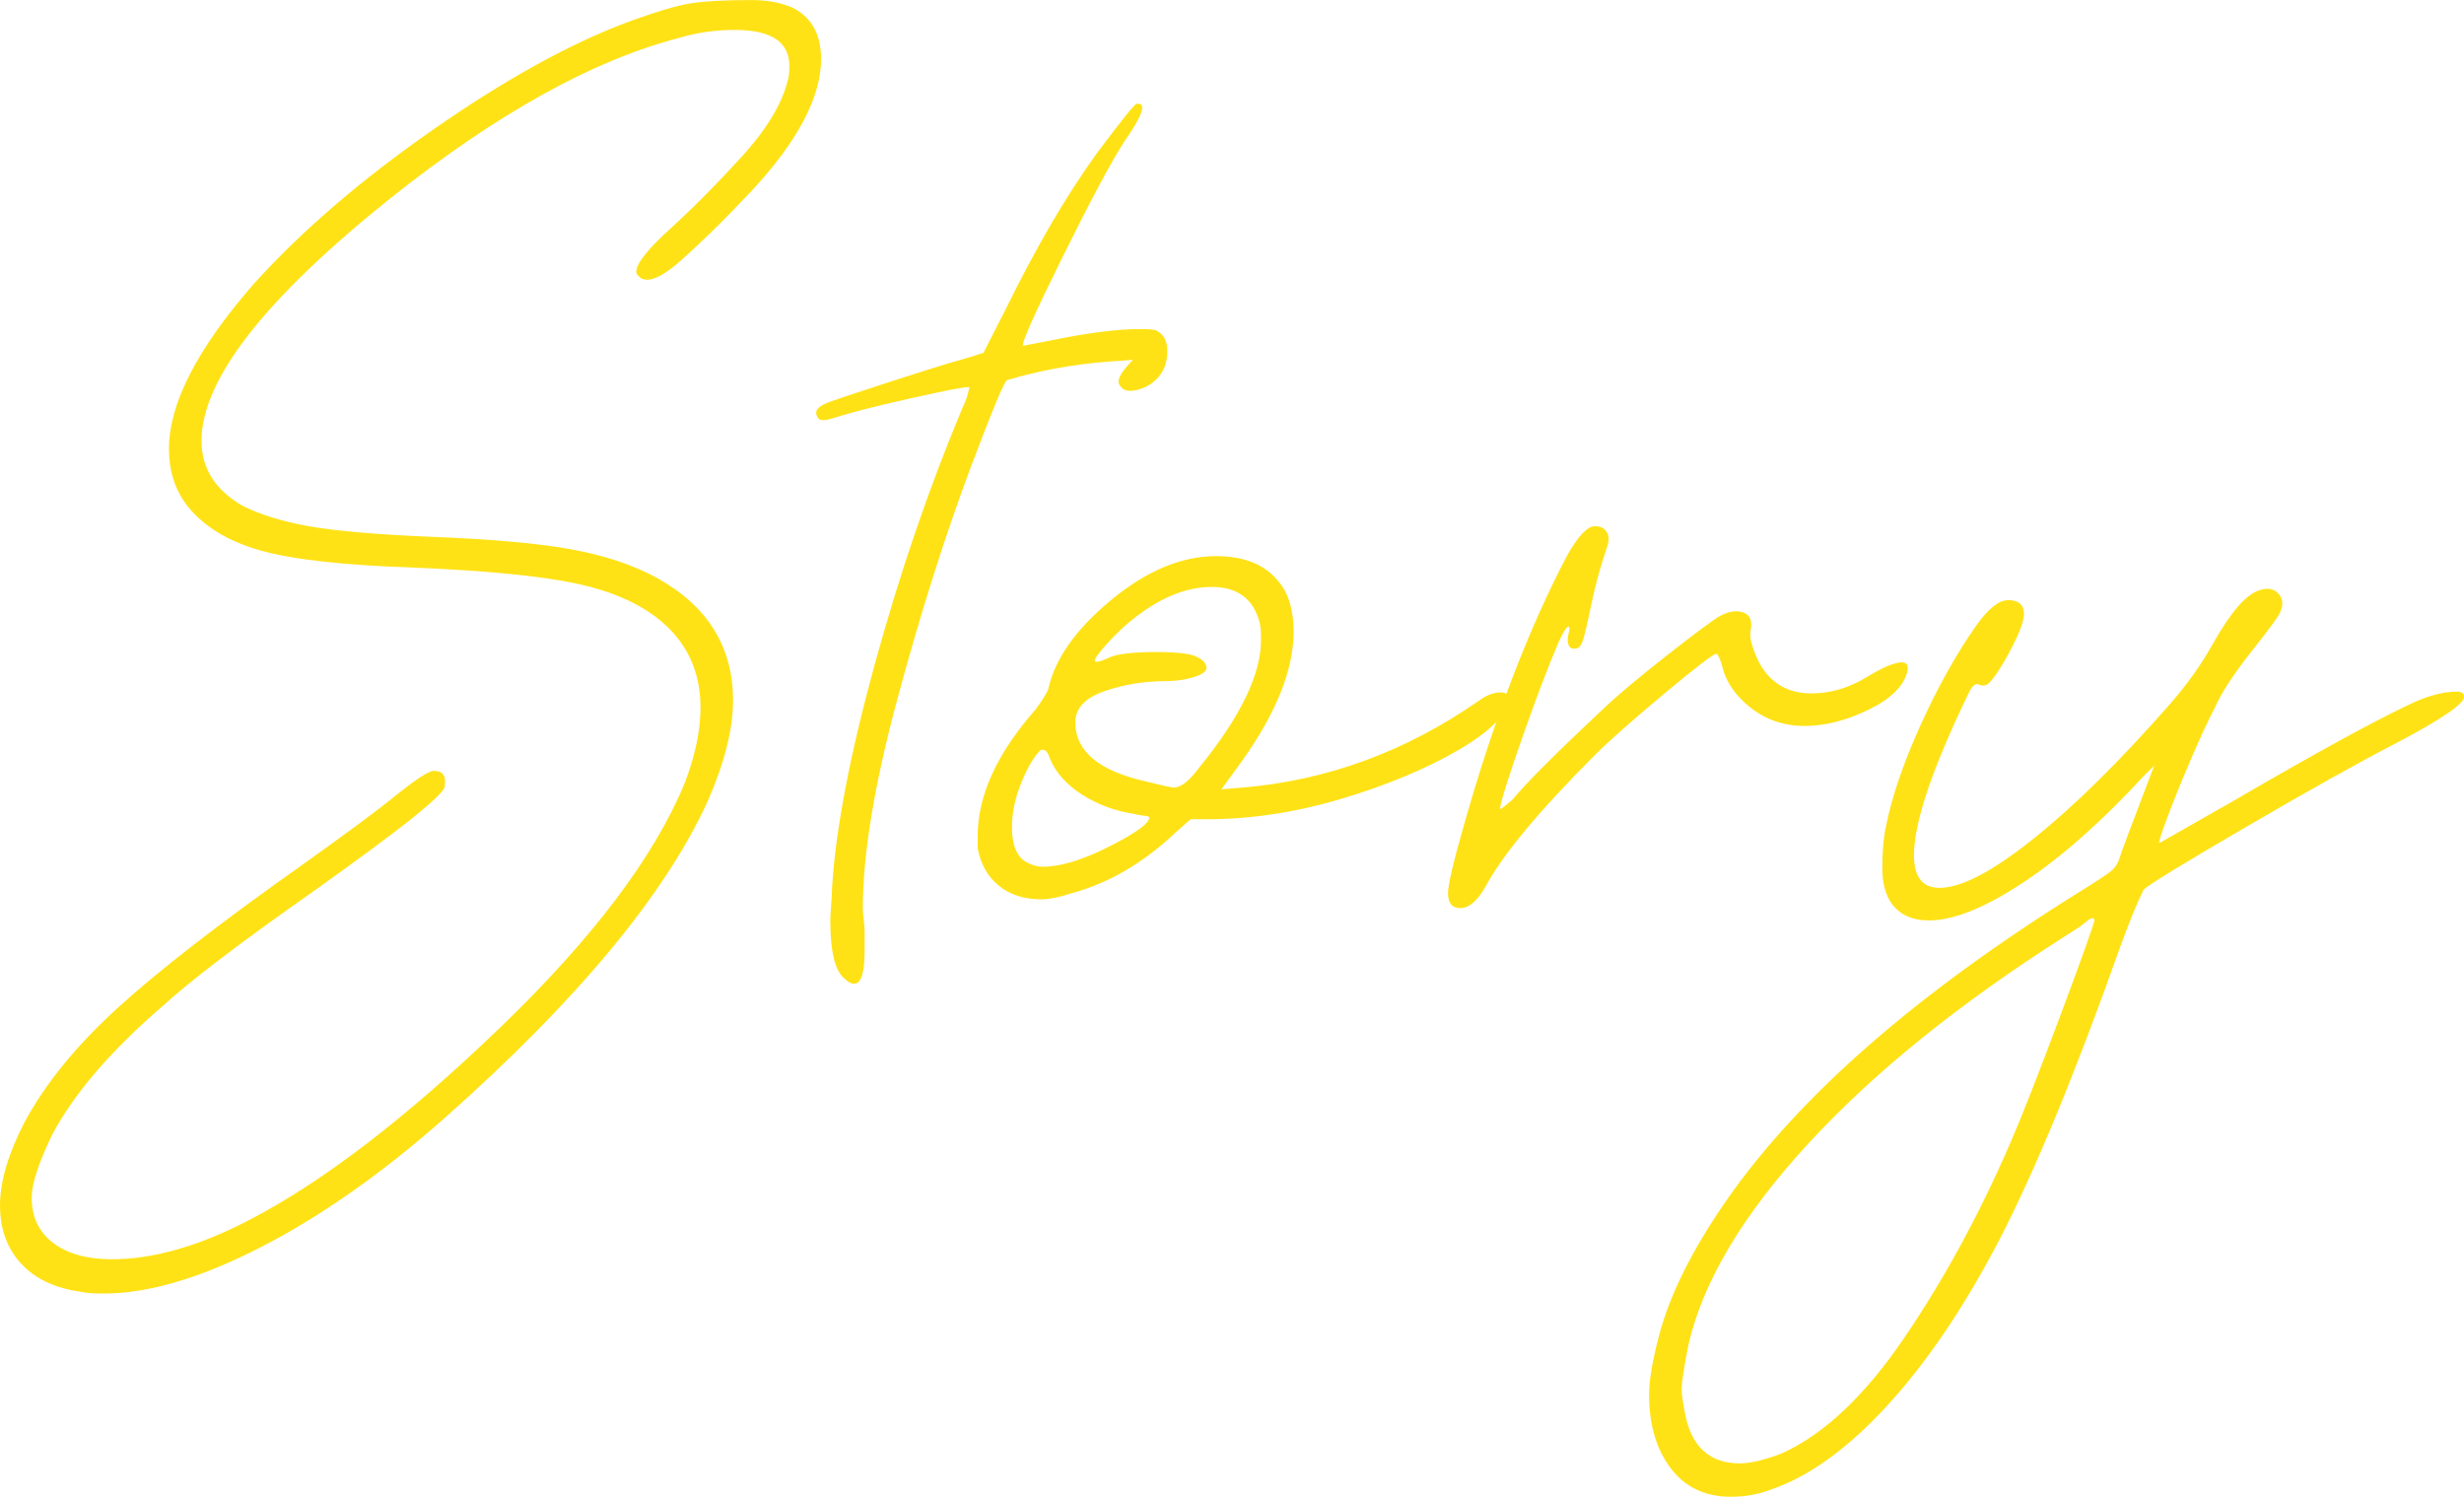
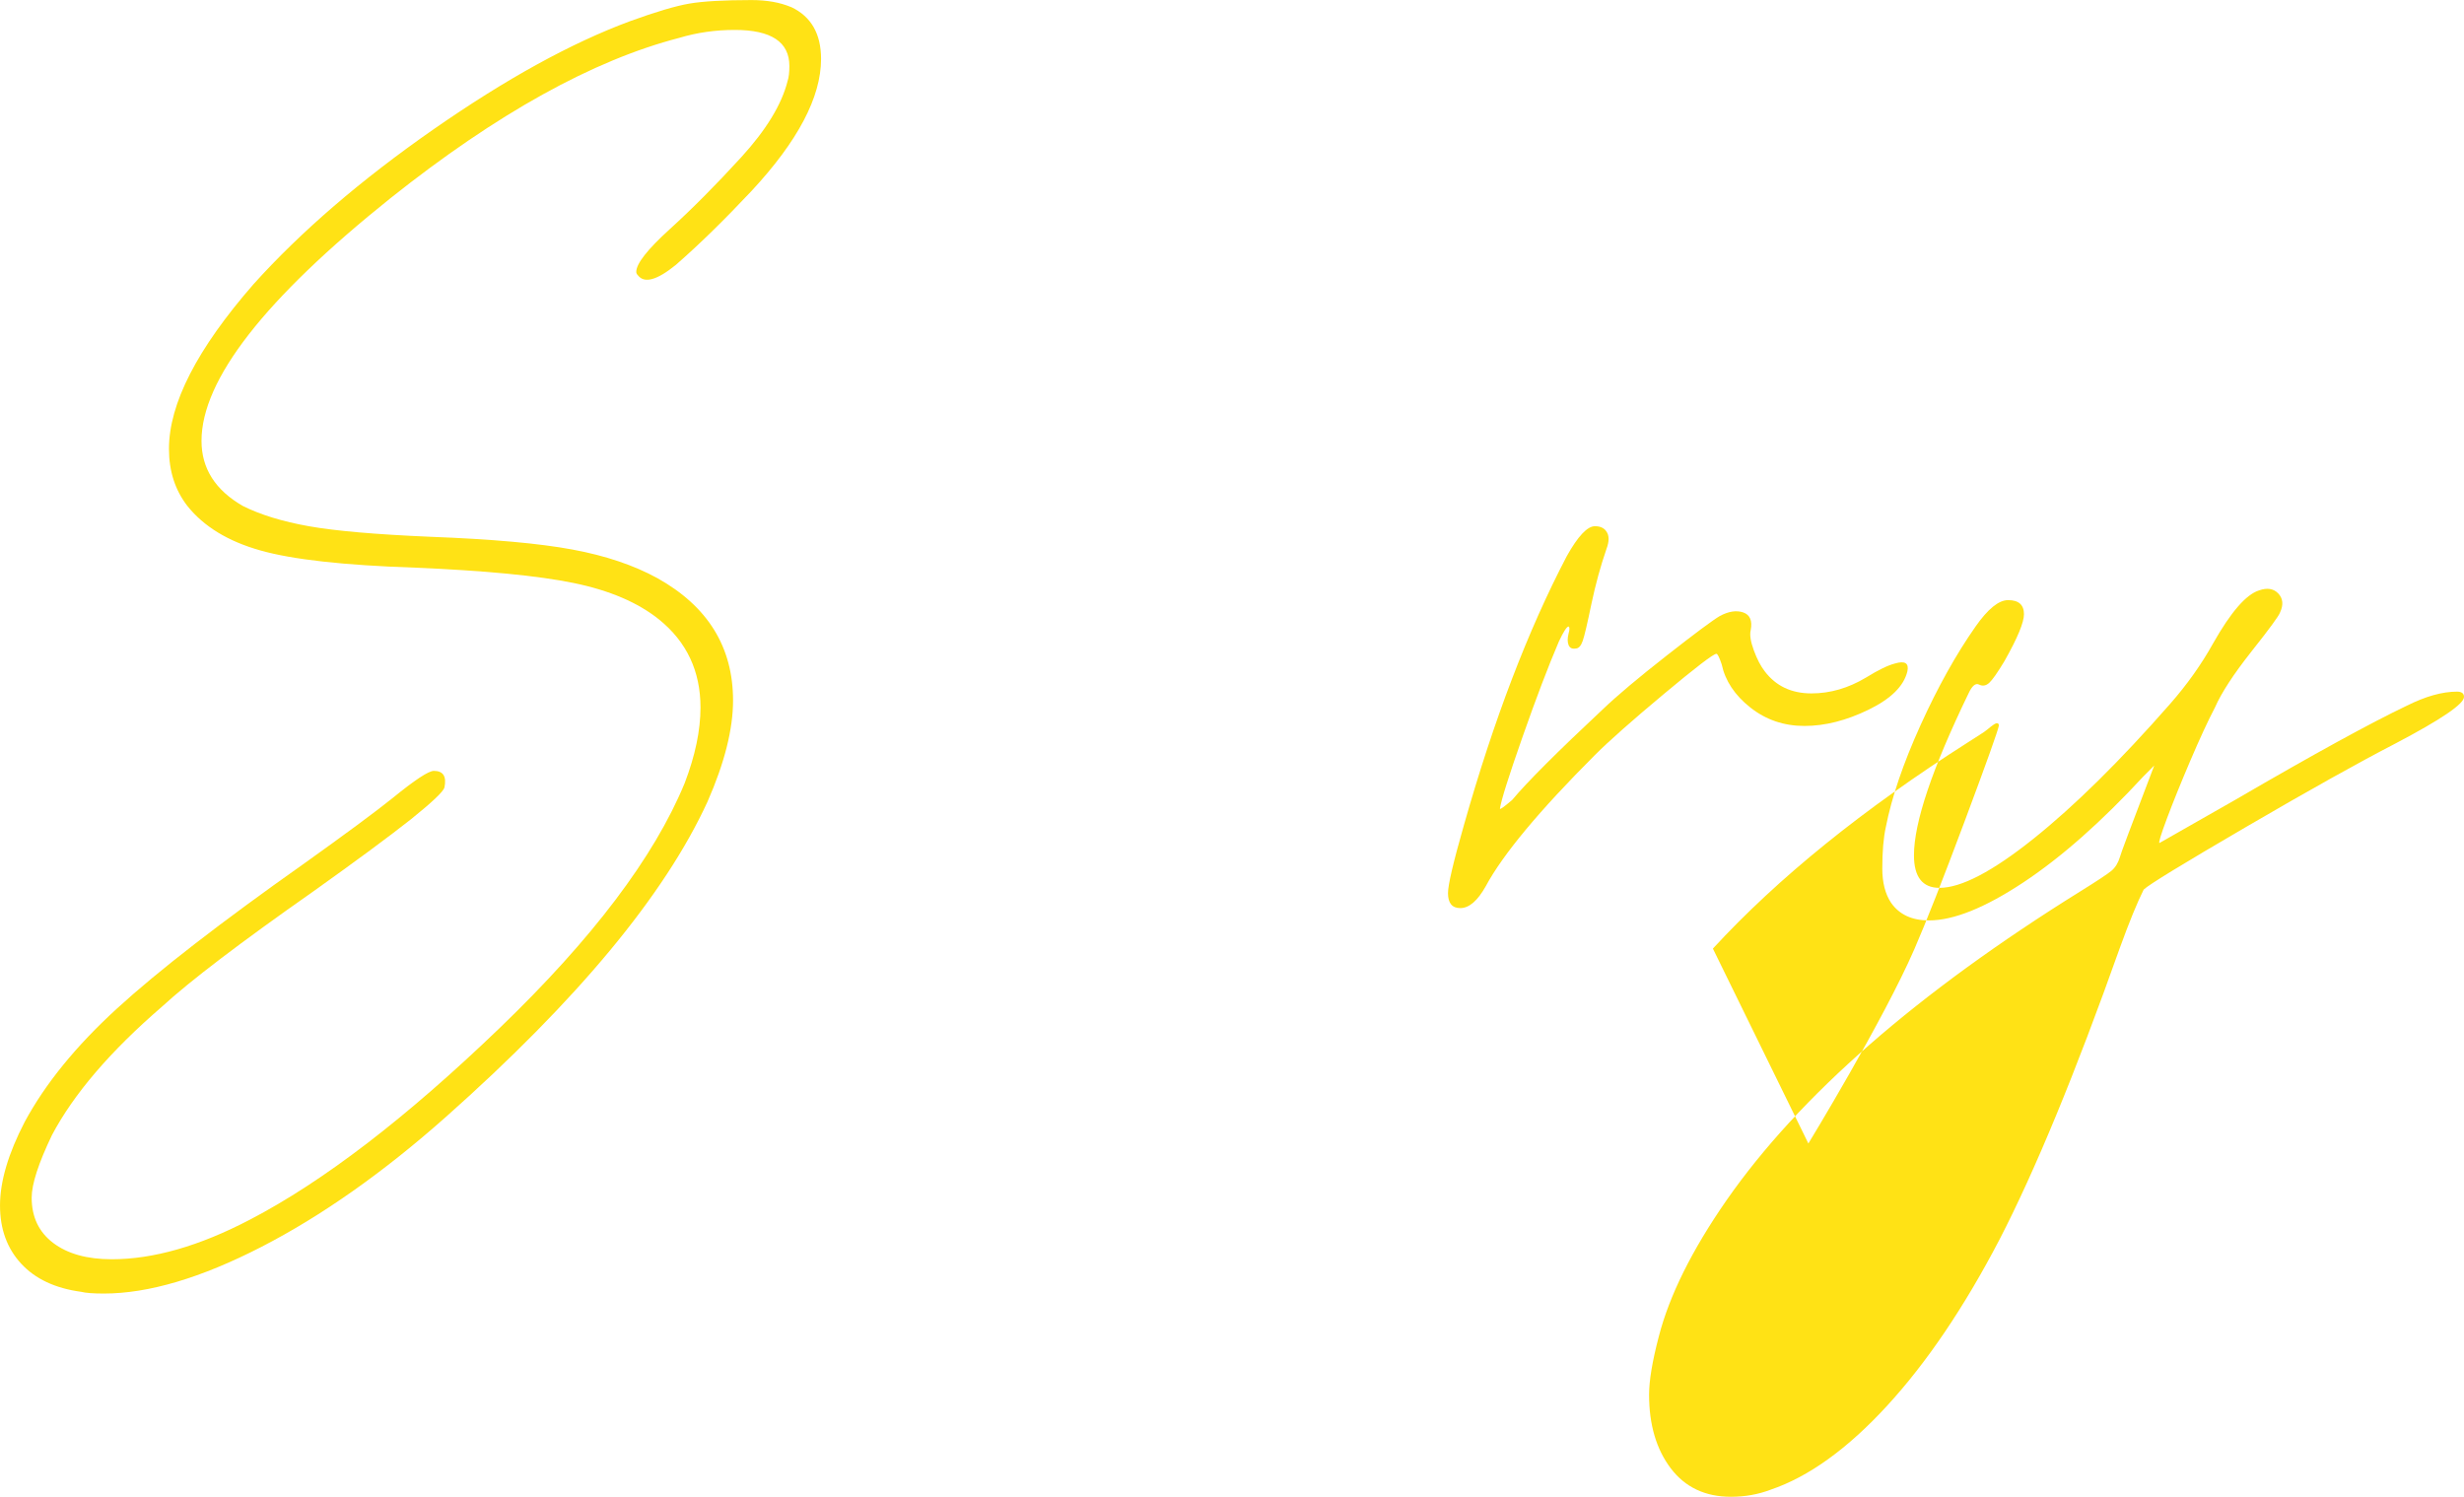
<svg xmlns="http://www.w3.org/2000/svg" id="b" viewBox="0 0 164.058 99.668">
  <defs>
    <style>.d{fill:#ffe215;}</style>
  </defs>
  <g id="c">
    <path class="d" d="M52.676.469c1.328.625,1.992,1.778,1.992,3.457,0,2.54-1.543,5.47-4.629,8.789-1.836,1.954-3.516,3.595-5.039,4.922-1.25,1.017-2.09,1.251-2.52.703-.079-.078-.117-.155-.117-.234,0-.547.742-1.494,2.227-2.842,1.484-1.348,3.066-2.938,4.746-4.775,1.679-1.836,2.714-3.535,3.105-5.098.078-.234.117-.565.117-.996,0-1.602-1.211-2.402-3.633-2.402-1.289,0-2.52.176-3.691.527-5.742,1.485-12.149,5.039-19.219,10.664-8.399,6.719-12.598,12.109-12.598,16.172,0,1.837.917,3.281,2.754,4.336,1.172.586,2.637,1.035,4.395,1.348,1.758.313,4.453.548,8.086.703,4.102.156,7.255.439,9.463.85,2.207.41,4.091,1.046,5.654,1.904,3.359,1.875,5.039,4.591,5.039,8.145,0,1.914-.567,4.16-1.699,6.738-2.852,6.211-8.653,13.203-17.402,20.977-4.18,3.711-8.282,6.601-12.305,8.672-4.024,2.07-7.52,3.105-10.488,3.105-.703,0-1.211-.039-1.523-.117-1.719-.234-3.047-.859-3.984-1.875-.938-1.017-1.406-2.306-1.406-3.867,0-1.603.547-3.457,1.641-5.566,1.368-2.54,3.417-5.06,6.152-7.559,2.734-2.5,6.894-5.723,12.48-9.668,2.734-1.953,4.688-3.398,5.859-4.336,1.484-1.21,2.402-1.816,2.754-1.816.625,0,.859.372.703,1.113-.079.273-.82.977-2.227,2.109-1.485,1.172-3.653,2.774-6.504,4.805-4.844,3.398-8.203,5.956-10.078,7.676-3.438,2.968-5.879,5.82-7.324,8.555-.898,1.875-1.348,3.261-1.348,4.16,0,1.289.479,2.294,1.436,3.018.957.723,2.256,1.084,3.896,1.084,2.773,0,5.839-.879,9.199-2.637,4.882-2.54,10.419-6.788,16.611-12.744,6.191-5.957,10.302-11.396,12.334-16.318.703-1.836,1.055-3.516,1.055-5.039,0-2.422-.918-4.374-2.754-5.859-1.406-1.133-3.301-1.942-5.684-2.432-2.383-.488-5.918-.829-10.605-1.025-4.688-.155-8.106-.536-10.254-1.143-2.149-.605-3.77-1.591-4.863-2.959-.82-1.055-1.23-2.323-1.23-3.809,0-3.008,1.875-6.659,5.625-10.957,3.164-3.516,7.158-6.952,11.982-10.312,4.824-3.359,9.189-5.762,13.096-7.207,1.718-.624,3.037-1.016,3.955-1.172.917-.155,2.294-.234,4.131-.234,1.015,0,1.894.156,2.637.469Z" />
-     <path class="d" d="M70.751,17.109c-1.875,3.789-2.754,5.763-2.637,5.918l1.816-.352c2.461-.507,4.453-.762,5.977-.762.664,0,1.035.039,1.113.117.469.234.703.684.703,1.348,0,1.094-.489,1.896-1.465,2.402-.938.391-1.523.313-1.758-.234-.117-.312.195-.84.938-1.582l-1.699.117c-2.383.196-4.61.606-6.68,1.23-.157,0-.958,1.914-2.402,5.742-1.719,4.57-3.35,9.718-4.893,15.439-1.543,5.723-2.314,10.381-2.314,13.975,0,.195.02.459.059.791.04.331.059.576.059.732v1.348c0,1.444-.234,2.168-.703,2.168-.195,0-.41-.117-.645-.352-.625-.508-.938-1.797-.938-3.867,0-.196.02-.548.059-1.055.04-.508.059-.879.059-1.113.234-3.867,1.182-8.827,2.842-14.883,1.66-6.055,3.604-11.738,5.83-17.051.234-.469.39-.938.469-1.406h-.117c-.313,0-1.602.255-3.867.762-2.266.508-3.945.938-5.039,1.289-.586.196-.938.196-1.055,0-.273-.39-.078-.723.586-.996.391-.155,1.758-.615,4.102-1.377s3.945-1.26,4.805-1.494c.546-.155,1.055-.312,1.523-.469l1.465-2.871c2.031-4.14,4.062-7.617,6.094-10.43,1.641-2.188,2.52-3.281,2.637-3.281h.117c.546,0,.234.841-.938,2.52-.86,1.328-2.227,3.888-4.102,7.676Z" />
-     <path class="d" d="M73.972,39.961c2.363-1.953,4.697-2.93,7.002-2.93,1.875,0,3.261.566,4.16,1.699.664.782.996,1.896.996,3.34,0,2.5-1.133,5.353-3.398,8.555l-1.406,1.934,1.406-.117c5.625-.469,10.878-2.402,15.762-5.801.312-.234.625-.39.938-.469.312-.078.566-.088.762-.029.195.059.293.186.293.381-.117,1.017-1.23,2.148-3.34,3.398-2.227,1.289-4.854,2.383-7.881,3.281-3.028.899-6.006,1.348-8.936,1.348h-1.055l-.996.879c-2.149,2.031-4.453,3.378-6.914,4.043-.82.272-1.504.41-2.051.41-1.132,0-2.07-.303-2.812-.908-.742-.605-1.21-1.436-1.406-2.49v-.82c0-2.695,1.289-5.508,3.867-8.438.352-.469.625-.898.82-1.289.429-2.03,1.826-4.022,4.189-5.977ZM69.314,49.922c-.429.391-.859,1.104-1.289,2.139-.429,1.035-.645,2.042-.645,3.018,0,1.289.372,2.09,1.113,2.402.313.156.625.234.938.234,1.172,0,2.646-.448,4.424-1.348,1.777-.898,2.666-1.543,2.666-1.934,0-.038-.049-.067-.146-.088-.098-.02-.234-.038-.41-.059-.176-.02-.322-.049-.439-.088-1.289-.195-2.452-.624-3.486-1.289-1.036-.664-1.749-1.465-2.139-2.402-.117-.39-.273-.586-.469-.586h-.117ZM73.738,42.832c-.567.625-.85,1.017-.85,1.172,0,.039.048.059.146.059.097,0,.224-.029.381-.088.156-.059.312-.126.469-.205.546-.234,1.582-.352,3.105-.352,1.445,0,2.363.117,2.754.352.39.196.586.431.586.703,0,.234-.284.439-.85.615-.567.176-1.163.264-1.787.264-1.485,0-2.871.226-4.16.674-1.289.449-1.934,1.143-1.934,2.08,0,1.914,1.562,3.223,4.688,3.926,1.093.273,1.718.41,1.875.41.469,0,1.035-.448,1.699-1.348,2.734-3.359,4.102-6.19,4.102-8.496,0-.586-.04-.996-.117-1.23-.43-1.523-1.485-2.285-3.164-2.285-1.719,0-3.477.724-5.273,2.168-.547.431-1.104.958-1.67,1.582Z" />
    <path class="d" d="M106.959,36.562c-.391,1.134-.723,2.344-.996,3.633-.274,1.328-.469,2.159-.586,2.49-.117.332-.274.498-.469.498-.234.039-.391-.038-.469-.234-.079-.195-.079-.448,0-.762.078-.272.078-.43,0-.469-.117,0-.333.332-.645.996-.703,1.641-1.514,3.771-2.432,6.387-.918,2.617-1.416,4.199-1.494,4.746,0,.079.273-.117.82-.586.976-1.172,2.988-3.184,6.035-6.035.938-.898,2.353-2.089,4.248-3.574,1.894-1.484,3.076-2.363,3.545-2.637.586-.312,1.103-.39,1.553-.234.449.156.615.548.498,1.172-.079.313-.01.762.205,1.348.214.586.458,1.055.732,1.406.742.977,1.777,1.465,3.105,1.465,1.25,0,2.461-.352,3.633-1.055.82-.507,1.465-.82,1.934-.938.664-.195.938-.02.82.527-.234.977-1.094,1.826-2.578,2.549-1.485.724-2.911,1.084-4.277,1.084s-2.569-.41-3.604-1.23c-1.036-.82-1.67-1.777-1.904-2.871-.157-.469-.274-.703-.352-.703-.196,0-1.358.889-3.486,2.666-2.129,1.778-3.662,3.135-4.6,4.072-3.711,3.712-6.132,6.621-7.266,8.73-.546.976-1.113,1.465-1.699,1.465-.546,0-.82-.332-.82-.996,0-.548.352-2.051,1.055-4.512,1.992-7.031,4.277-13.008,6.855-17.93.742-1.327,1.367-1.992,1.875-1.992.352,0,.605.117.762.352.195.273.195.665,0,1.172Z" />
-     <path class="d" d="M149.878,43.418c-1.172,1.485-1.973,2.716-2.402,3.691-.469.899-1.016,2.08-1.641,3.545-.625,1.465-1.143,2.745-1.553,3.838-.41,1.094-.577,1.641-.498,1.641l5.039-2.871c5.234-3.047,9.042-5.136,11.426-6.27,1.25-.624,2.363-.938,3.34-.938.312,0,.469.117.469.352,0,.469-1.523,1.504-4.57,3.105-2.422,1.251-5.742,3.105-9.961,5.566s-6.485,3.847-6.797,4.16c-.43.858-.958,2.147-1.582,3.867-2.969,8.358-5.645,14.844-8.027,19.453-2.344,4.491-4.834,8.174-7.471,11.045s-5.224,4.736-7.764,5.596c-.82.312-1.699.469-2.637.469-1.718,0-3.056-.636-4.014-1.904-.957-1.27-1.436-2.9-1.436-4.893,0-.938.215-2.227.645-3.867.703-2.734,2.208-5.763,4.512-9.082,4.844-6.953,12.696-13.809,23.555-20.566,1.132-.703,1.826-1.162,2.08-1.377.253-.214.439-.518.557-.908,0-.078.762-2.109,2.285-6.094l-.703.703c-2.812,3.047-5.489,5.411-8.027,7.09-2.54,1.679-4.629,2.52-6.27,2.52-1.132,0-1.972-.391-2.52-1.172-.39-.586-.586-1.348-.586-2.285,0-1.133.079-2.051.234-2.754.391-1.992,1.163-4.257,2.314-6.797,1.152-2.539,2.373-4.726,3.662-6.562.82-1.172,1.542-1.758,2.168-1.758.703,0,1.055.313,1.055.938,0,.548-.43,1.582-1.289,3.105-.469.782-.811,1.27-1.025,1.465-.215.196-.439.234-.674.117s-.469.079-.703.586c-2.421,5.001-3.633,8.594-3.633,10.781,0,1.445.567,2.168,1.699,2.168,1.445,0,3.535-1.093,6.27-3.281,2.734-2.188,5.761-5.176,9.082-8.965,1.132-1.289,2.089-2.637,2.871-4.043,1.172-2.07,2.187-3.242,3.047-3.516.546-.195.976-.126,1.289.205.312.332.352.753.117,1.26-.079.234-.723,1.113-1.934,2.637ZM120.405,76.143c-4.336,4.707-6.992,9.149-7.969,13.33-.312,1.562-.469,2.578-.469,3.047,0,.312.079.858.234,1.641.43,2.188,1.641,3.281,3.633,3.281.703,0,1.622-.215,2.754-.645,2.812-1.251,5.537-3.809,8.174-7.676s4.99-8.184,7.061-12.949c.781-1.797,1.894-4.629,3.34-8.496,1.445-3.867,2.207-5.997,2.285-6.387,0-.079-.029-.127-.088-.146-.059-.021-.146.009-.264.088-.117.078-.245.176-.381.293-.137.117-.333.254-.586.41-.254.155-.498.312-.732.469-6.993,4.453-12.656,9.032-16.992,13.74Z" />
+     <path class="d" d="M149.878,43.418c-1.172,1.485-1.973,2.716-2.402,3.691-.469.899-1.016,2.08-1.641,3.545-.625,1.465-1.143,2.745-1.553,3.838-.41,1.094-.577,1.641-.498,1.641l5.039-2.871c5.234-3.047,9.042-5.136,11.426-6.27,1.25-.624,2.363-.938,3.34-.938.312,0,.469.117.469.352,0,.469-1.523,1.504-4.57,3.105-2.422,1.251-5.742,3.105-9.961,5.566s-6.485,3.847-6.797,4.16c-.43.858-.958,2.147-1.582,3.867-2.969,8.358-5.645,14.844-8.027,19.453-2.344,4.491-4.834,8.174-7.471,11.045s-5.224,4.736-7.764,5.596c-.82.312-1.699.469-2.637.469-1.718,0-3.056-.636-4.014-1.904-.957-1.27-1.436-2.9-1.436-4.893,0-.938.215-2.227.645-3.867.703-2.734,2.208-5.763,4.512-9.082,4.844-6.953,12.696-13.809,23.555-20.566,1.132-.703,1.826-1.162,2.08-1.377.253-.214.439-.518.557-.908,0-.078.762-2.109,2.285-6.094l-.703.703c-2.812,3.047-5.489,5.411-8.027,7.09-2.54,1.679-4.629,2.52-6.27,2.52-1.132,0-1.972-.391-2.52-1.172-.39-.586-.586-1.348-.586-2.285,0-1.133.079-2.051.234-2.754.391-1.992,1.163-4.257,2.314-6.797,1.152-2.539,2.373-4.726,3.662-6.562.82-1.172,1.542-1.758,2.168-1.758.703,0,1.055.313,1.055.938,0,.548-.43,1.582-1.289,3.105-.469.782-.811,1.27-1.025,1.465-.215.196-.439.234-.674.117s-.469.079-.703.586c-2.421,5.001-3.633,8.594-3.633,10.781,0,1.445.567,2.168,1.699,2.168,1.445,0,3.535-1.093,6.27-3.281,2.734-2.188,5.761-5.176,9.082-8.965,1.132-1.289,2.089-2.637,2.871-4.043,1.172-2.07,2.187-3.242,3.047-3.516.546-.195.976-.126,1.289.205.312.332.352.753.117,1.26-.079.234-.723,1.113-1.934,2.637ZM120.405,76.143s4.99-8.184,7.061-12.949c.781-1.797,1.894-4.629,3.34-8.496,1.445-3.867,2.207-5.997,2.285-6.387,0-.079-.029-.127-.088-.146-.059-.021-.146.009-.264.088-.117.078-.245.176-.381.293-.137.117-.333.254-.586.41-.254.155-.498.312-.732.469-6.993,4.453-12.656,9.032-16.992,13.74Z" />
  </g>
</svg>